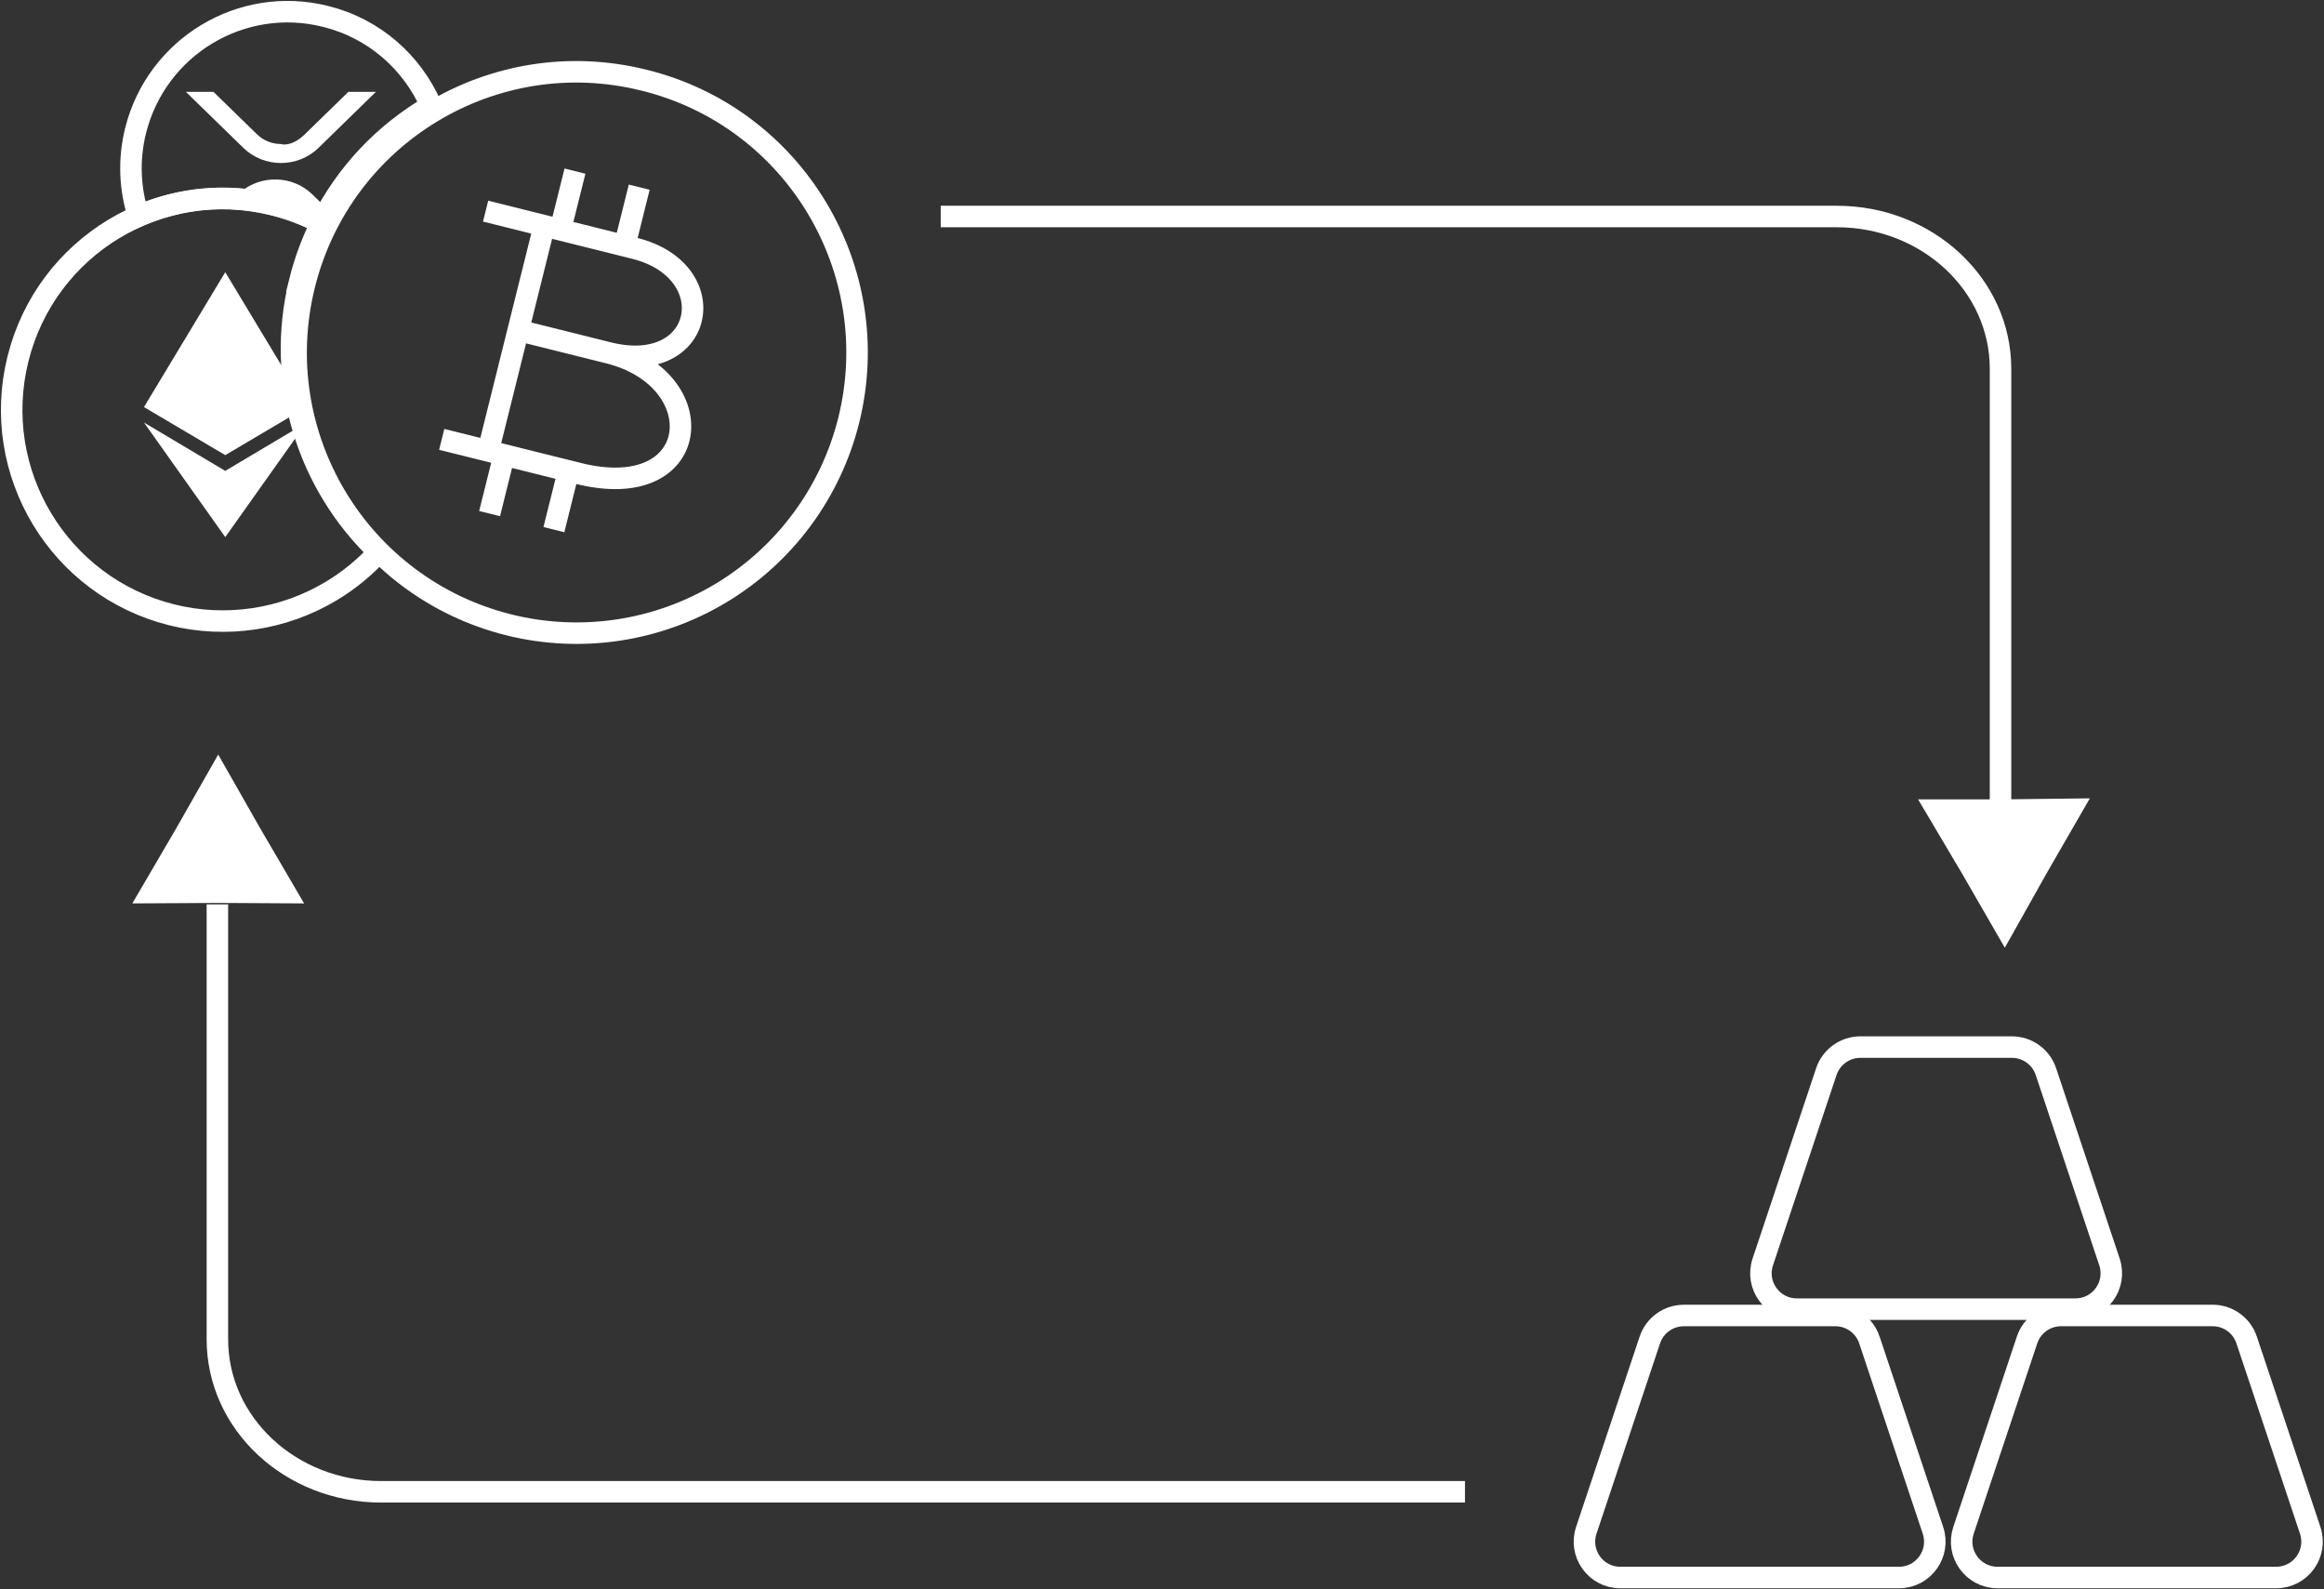
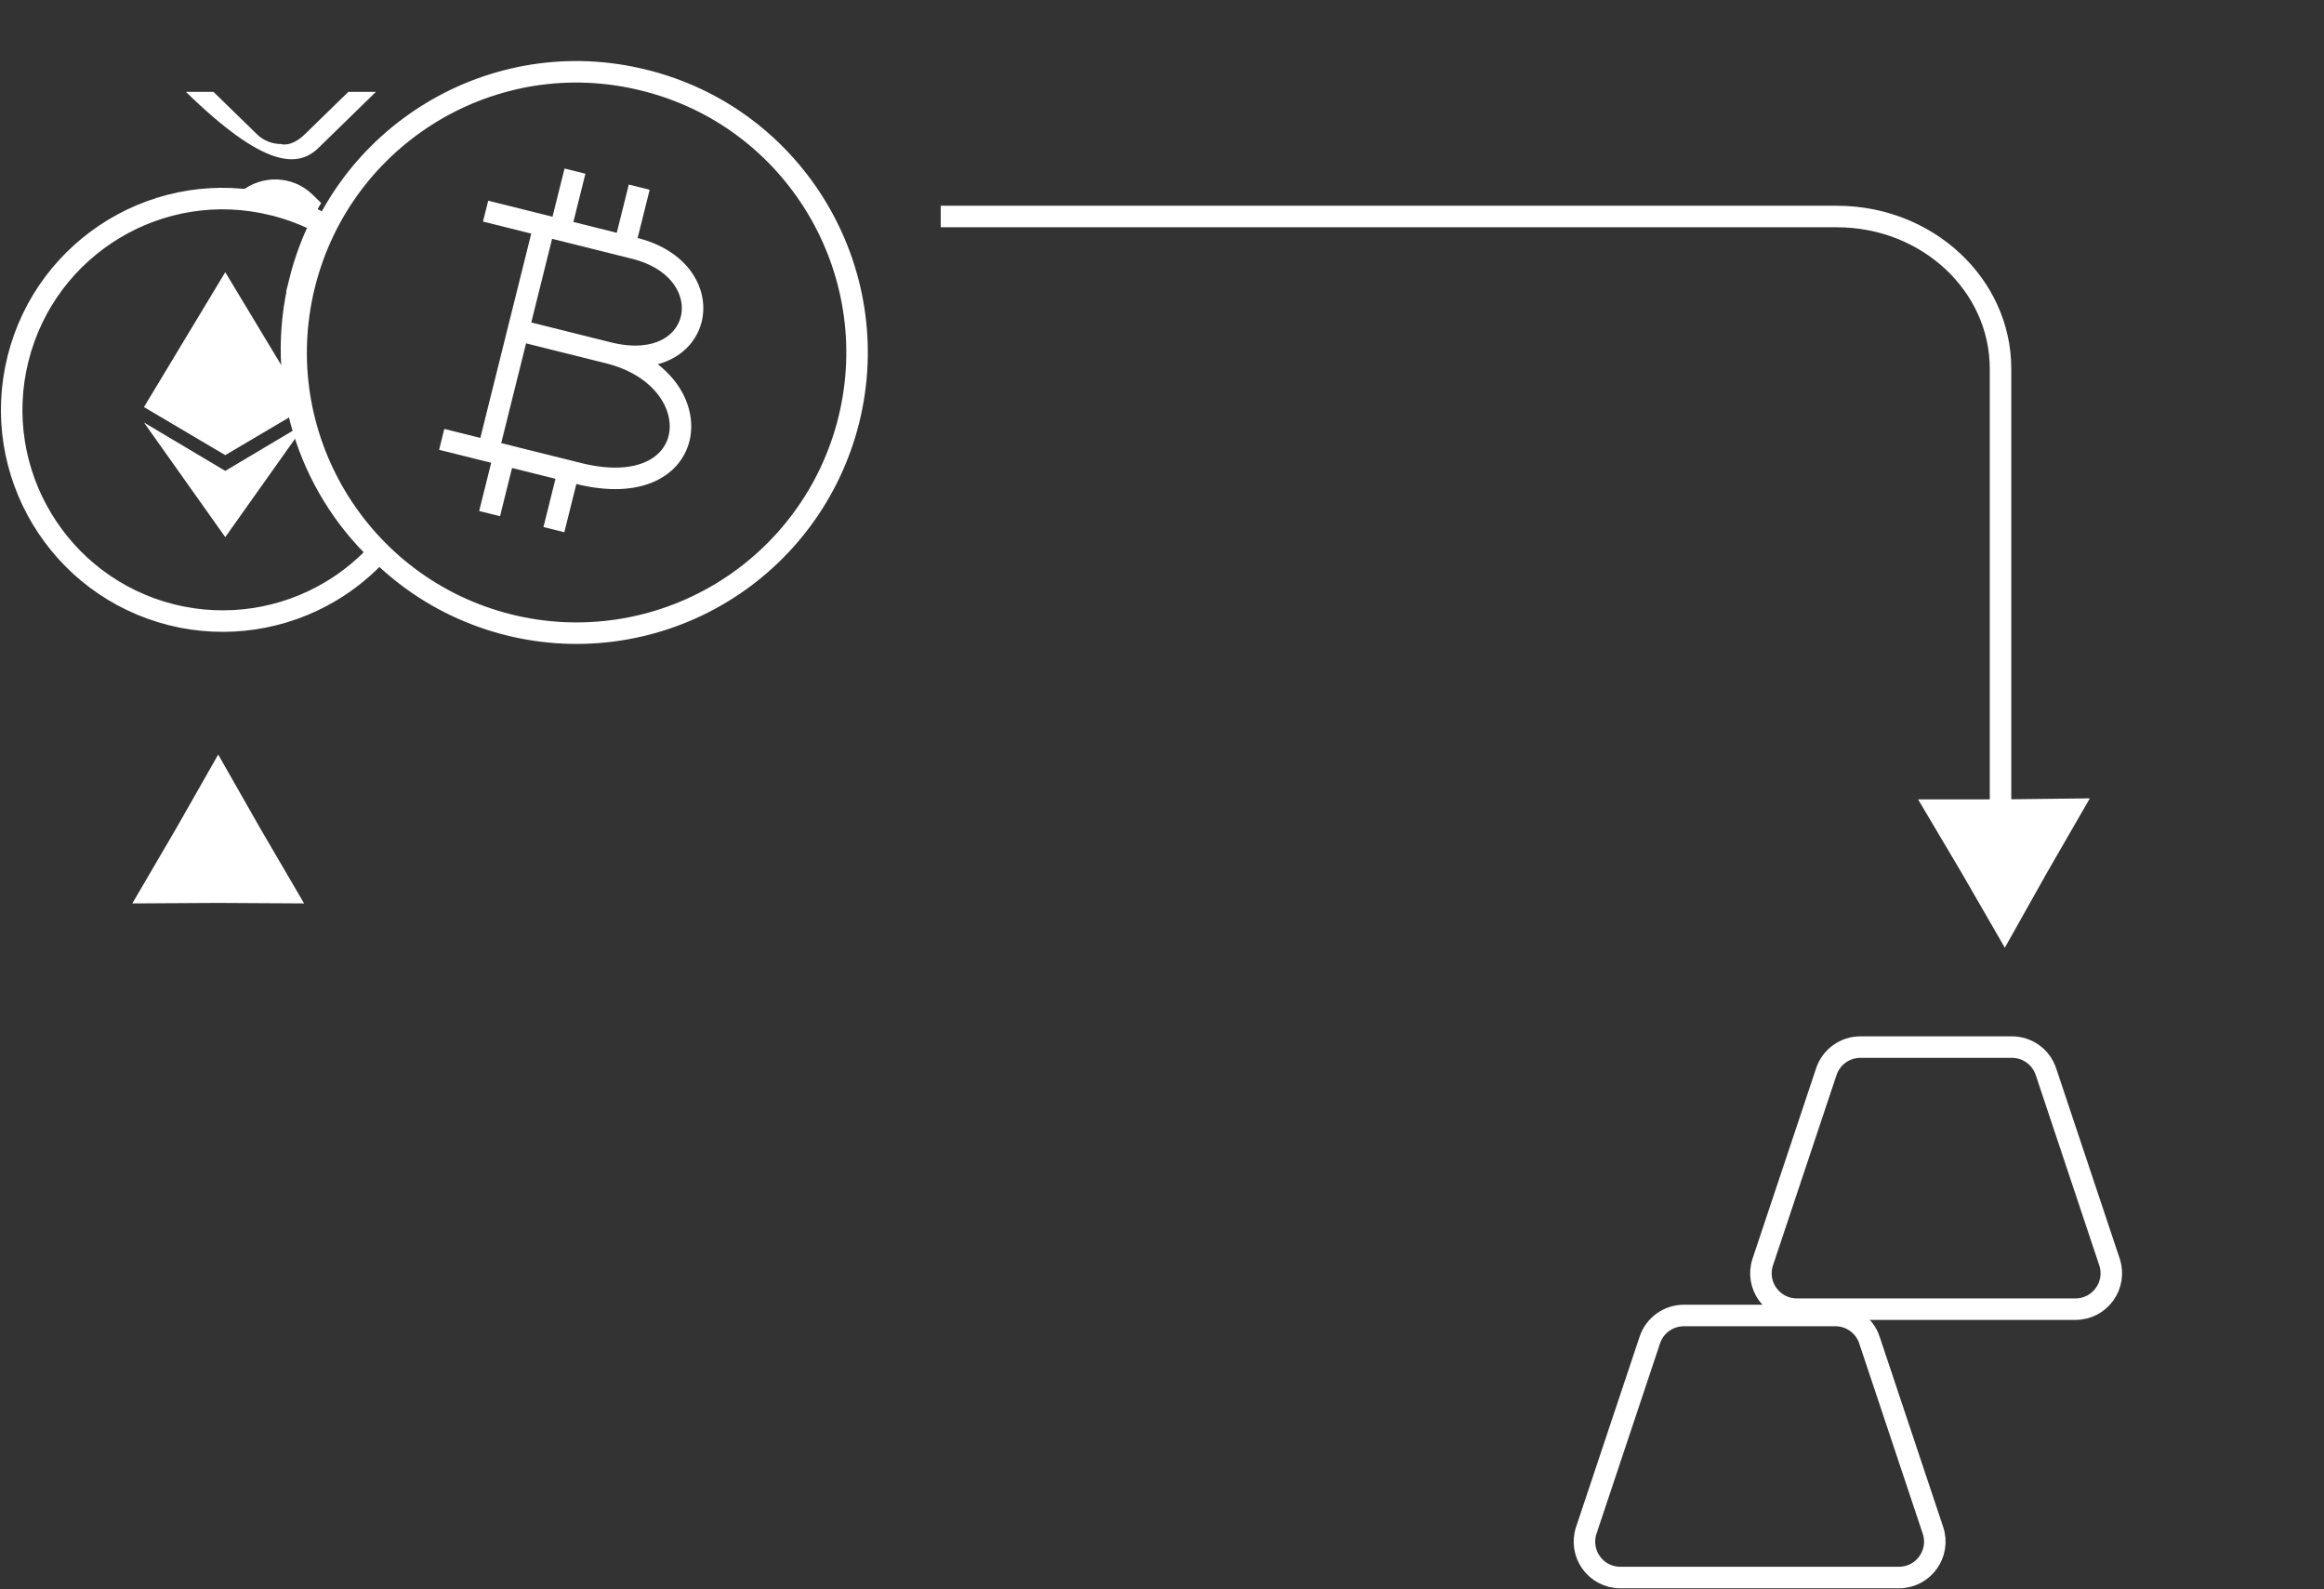
<svg xmlns="http://www.w3.org/2000/svg" width="1195" height="817" viewBox="0 0 1195 817" fill="none">
  <rect x="0" y="0" width="1195" height="817" fill="#333333" stroke="none" />
  <path d="M943.786 676.295C951.709 676.295 958.74 681.364 961.256 688.88H961.247L993.924 786.731C997.907 798.669 989.032 811 976.454 811H833.142C820.564 811 811.689 798.669 815.673 786.731L848.35 688.88C850.856 681.364 857.897 676.295 865.819 676.295H943.786Z" stroke="white" stroke-width="11.059" />
-   <path d="M1059.78 676.286C1051.86 676.286 1044.82 681.364 1042.31 688.88L1009.64 786.723C1005.65 798.66 1014.53 810.991 1027.11 810.991H1170.43C1183.01 810.991 1191.88 798.66 1187.9 786.723L1155.22 688.88C1152.71 681.355 1145.67 676.286 1137.75 676.286H1059.78Z" stroke="white" stroke-width="11.059" />
  <path d="M956.574 538.313C948.651 538.313 941.62 543.391 939.104 550.906L906.427 648.758C902.444 660.696 911.319 673.027 923.897 673.027H1067.22C1079.8 673.027 1088.67 660.696 1084.69 648.758L1052.01 550.906C1049.5 543.382 1042.46 538.313 1034.54 538.313H956.574Z" stroke="white" stroke-width="11.059" />
-   <path d="M753.289 766.935H196.024C149.497 766.935 111.783 731.855 111.783 688.578V464.95" stroke="white" stroke-width="11.059" />
  <path d="M112.205 387.918L134.068 426.309L156.368 464.447L112.205 464.193L68.042 464.447L90.342 426.309L112.205 387.918Z" fill="white" />
  <path d="M483.719 111.307H944.525C990.995 111.307 1028.67 146.351 1028.67 189.583V412.981" stroke="white" stroke-width="11.059" />
  <path d="M1030.88 487.22L1008.8 448.951L986.273 410.945H1030.44L1074.6 410.429L1052.52 448.698L1030.88 487.22Z" fill="white" />
  <path d="M154.168 144.478C156.789 133.939 160.545 123.994 165.209 114.66C157.584 110.649 149.373 107.477 140.629 105.327C82.543 90.82 23.723 126.336 9.24 184.503C-5.242 242.653 30.186 301.564 88.308 316.088C116.242 323.044 145.8 318.614 170.467 303.766C179.569 298.286 187.727 291.549 194.759 283.832C158.439 249.208 141.188 196.624 154.177 144.478H154.168ZM436.416 216.069C427.166 253.21 403.556 285.152 370.774 304.867C337.992 324.591 298.729 330.481 261.615 321.235C184.391 301.948 137.327 223.672 156.562 146.409C175.804 69.138 253.955 21.947 331.127 41.217C408.535 60.233 455.624 138.745 436.416 216.078V216.06V216.069Z" stroke="white" stroke-width="11.059" />
  <path d="M251.028 231.809L279.862 116.068M255.064 109.881L326.279 127.656C372.748 139.244 362.389 193.724 312.888 181.384C367.123 194.912 361.602 259.398 297.436 243.397C266.079 235.558 232.493 227.212 232.493 227.212M266.463 169.813L311.928 181.148M288.125 118.13L294.309 93.337M253.09 258.682L259.274 233.871M321.169 126.38L327.353 101.587M286.151 266.923L292.335 242.112" stroke="white" stroke-width="11.059" stroke-linecap="square" stroke-linejoin="round" />
-   <path d="M163.795 75.999L193.284 47.238H179.116L156.685 69.086C149.531 75.999 144.229 74.032 144.439 74.032C139.871 74.032 135.477 72.267 132.193 69.086L109.779 47.238H95.594L125.109 75.999C135.8 86.407 153.121 86.407 163.804 75.999" fill="white" />
+   <path d="M163.795 75.999L193.284 47.238H179.116L156.685 69.086C149.531 75.999 144.229 74.032 144.439 74.032C139.871 74.032 135.477 72.267 132.193 69.086L109.779 47.238H95.594C135.8 86.407 153.121 86.407 163.804 75.999" fill="white" />
  <path d="M133.267 100.599C135.18 101.07 137.075 101.586 138.953 102.145C139.748 102.032 140.552 101.918 141.364 101.918C145.932 101.918 150.317 103.683 153.567 106.838L154.833 108.07C157.026 109.067 159.192 110.098 161.314 111.217C162.546 108.901 163.786 106.585 165.132 104.348L160.624 99.961C150.492 90.103 134.437 89.736 123.737 98.65C126.917 99.183 130.096 99.812 133.258 100.599" fill="white" />
  <path d="M115.829 139.932L74.024 209.277L115.829 233.983L157.634 209.277L115.829 139.932ZM115.829 276.131L74.024 217.212L115.829 242.084L157.634 217.212L115.829 276.131Z" fill="white" />
-   <path d="M221.703 54.395C212.007 32.232 192.581 14.623 167.294 8.41C124.153 -2.366 80.461 24.018 69.709 67.215C65.97 82.229 66.8 97.286 71.167 111.033C92.297 101.796 116.501 99.183 140.592 105.195C149.335 107.345 157.52 110.57 165.145 114.59C177.933 88.975 197.822 68.281 221.694 54.404L221.703 54.395Z" stroke="white" stroke-width="11.059" />
</svg>